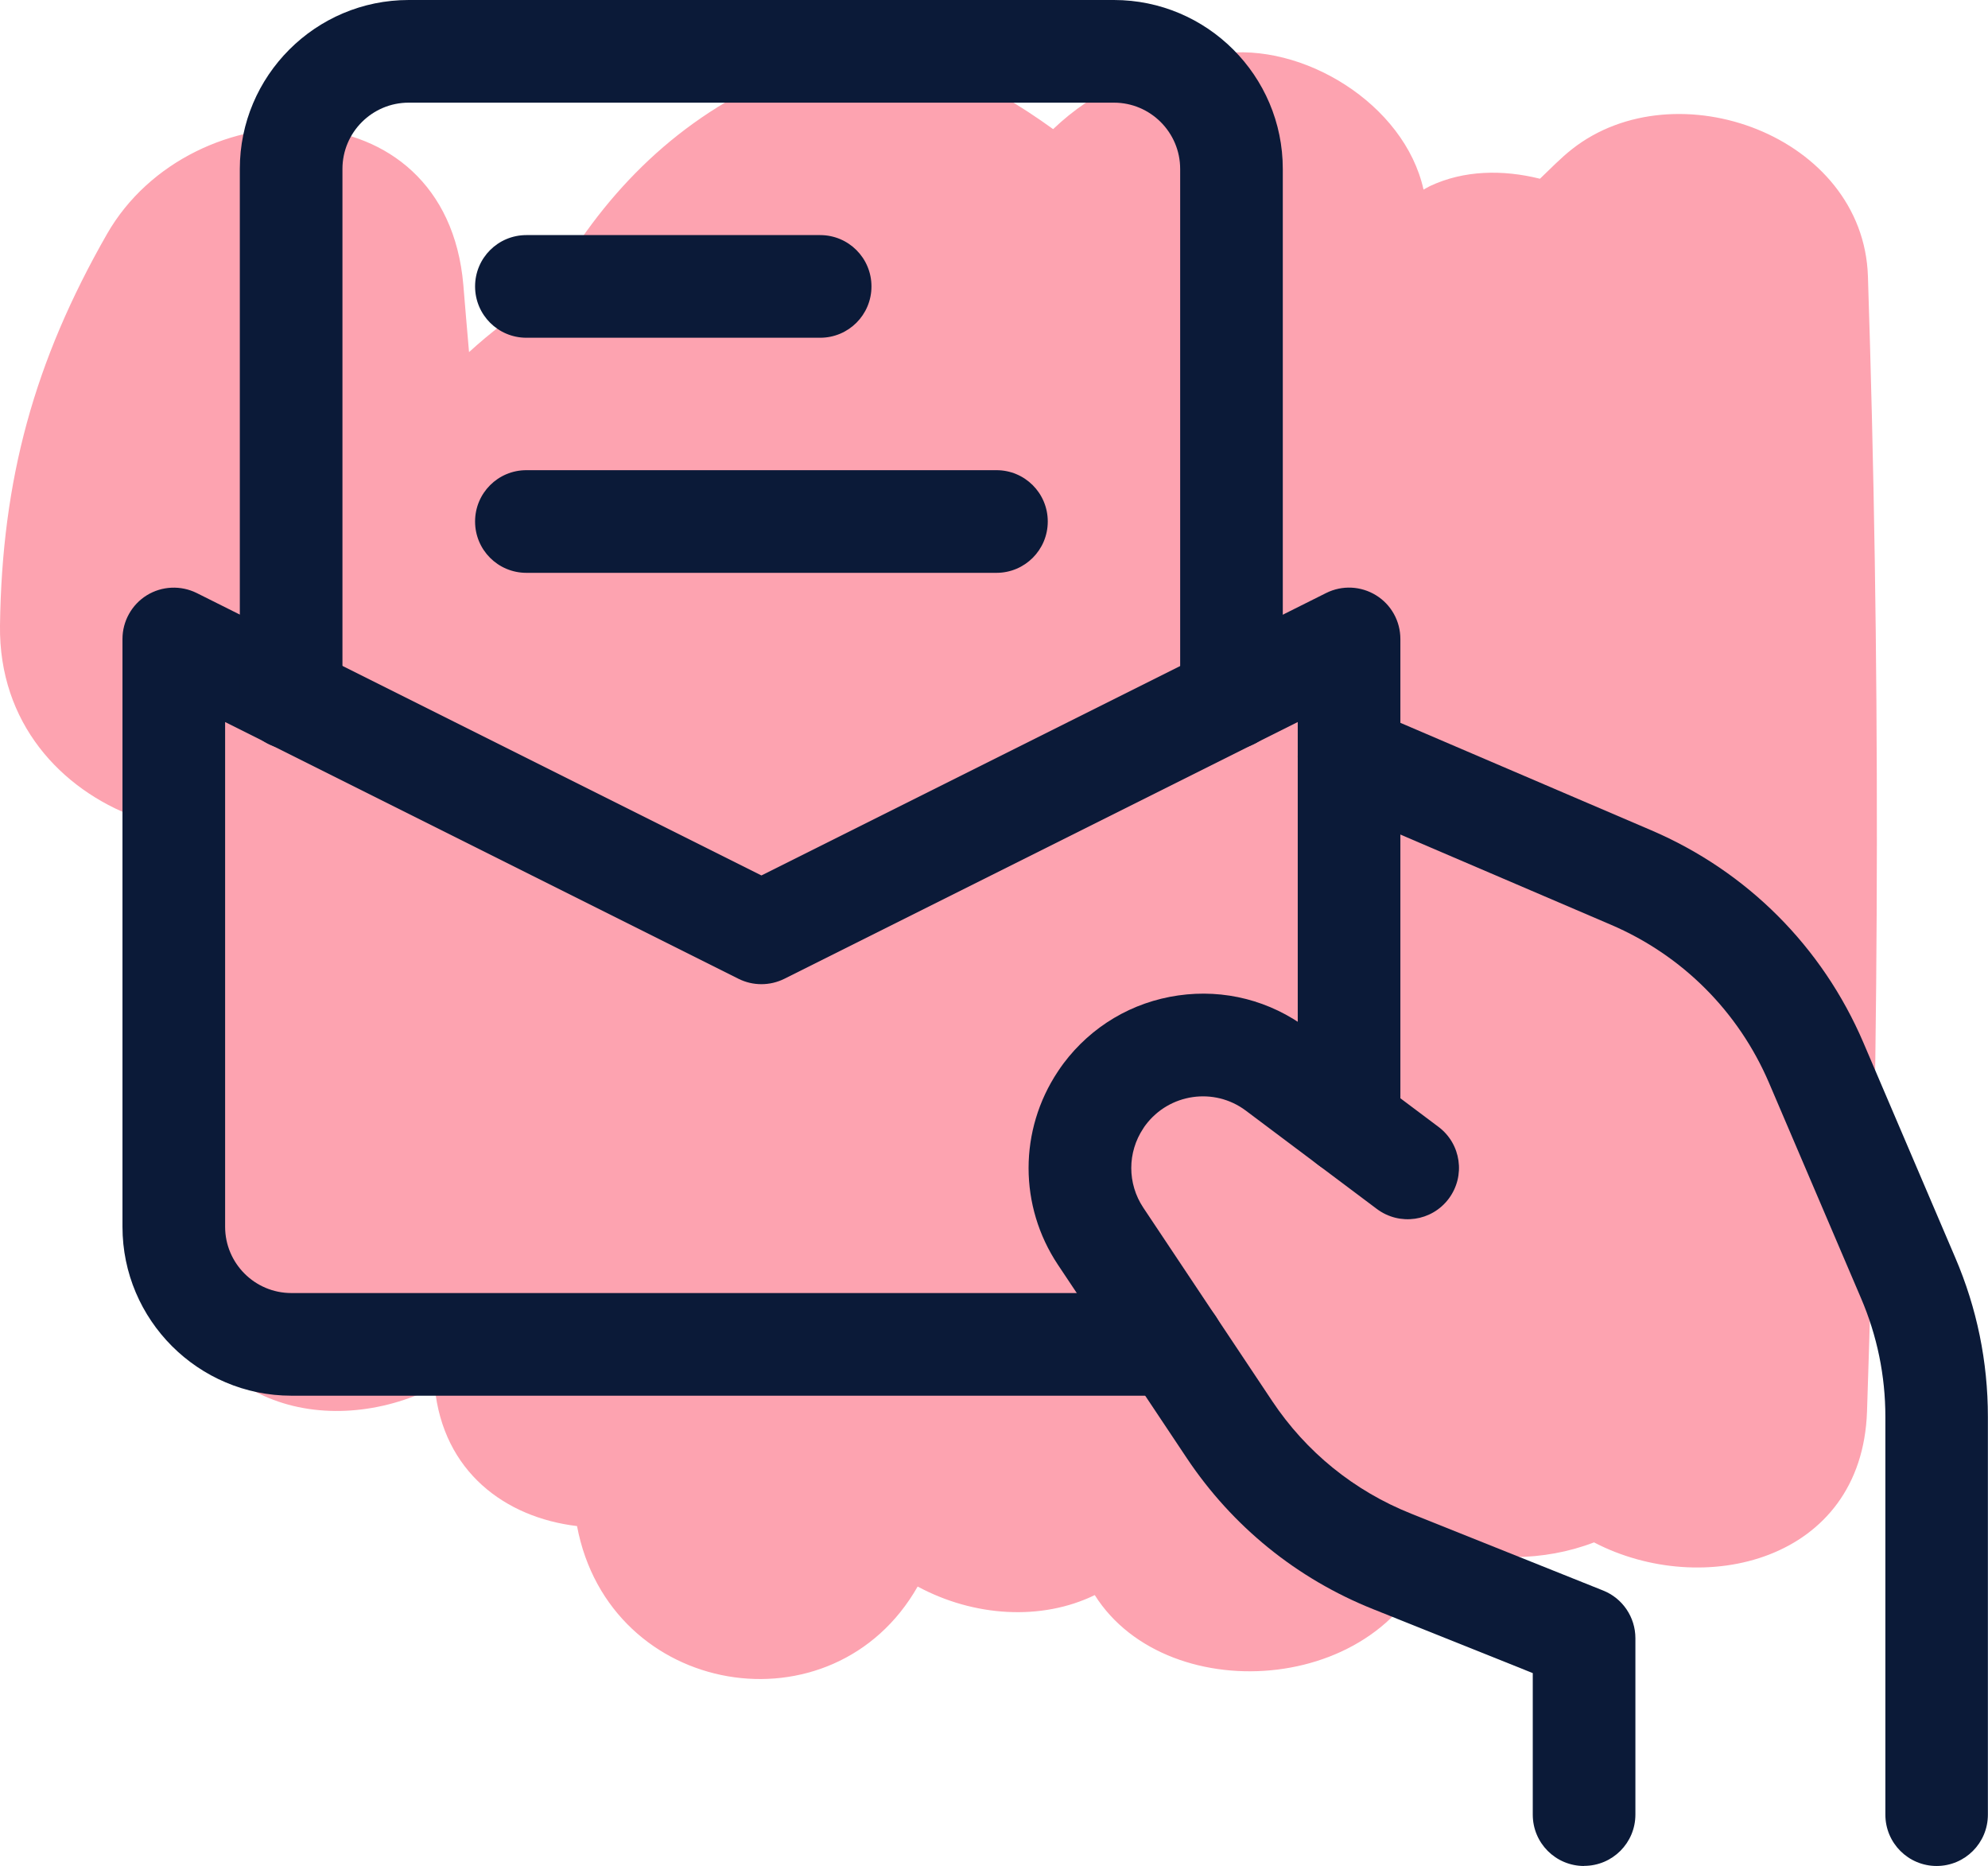
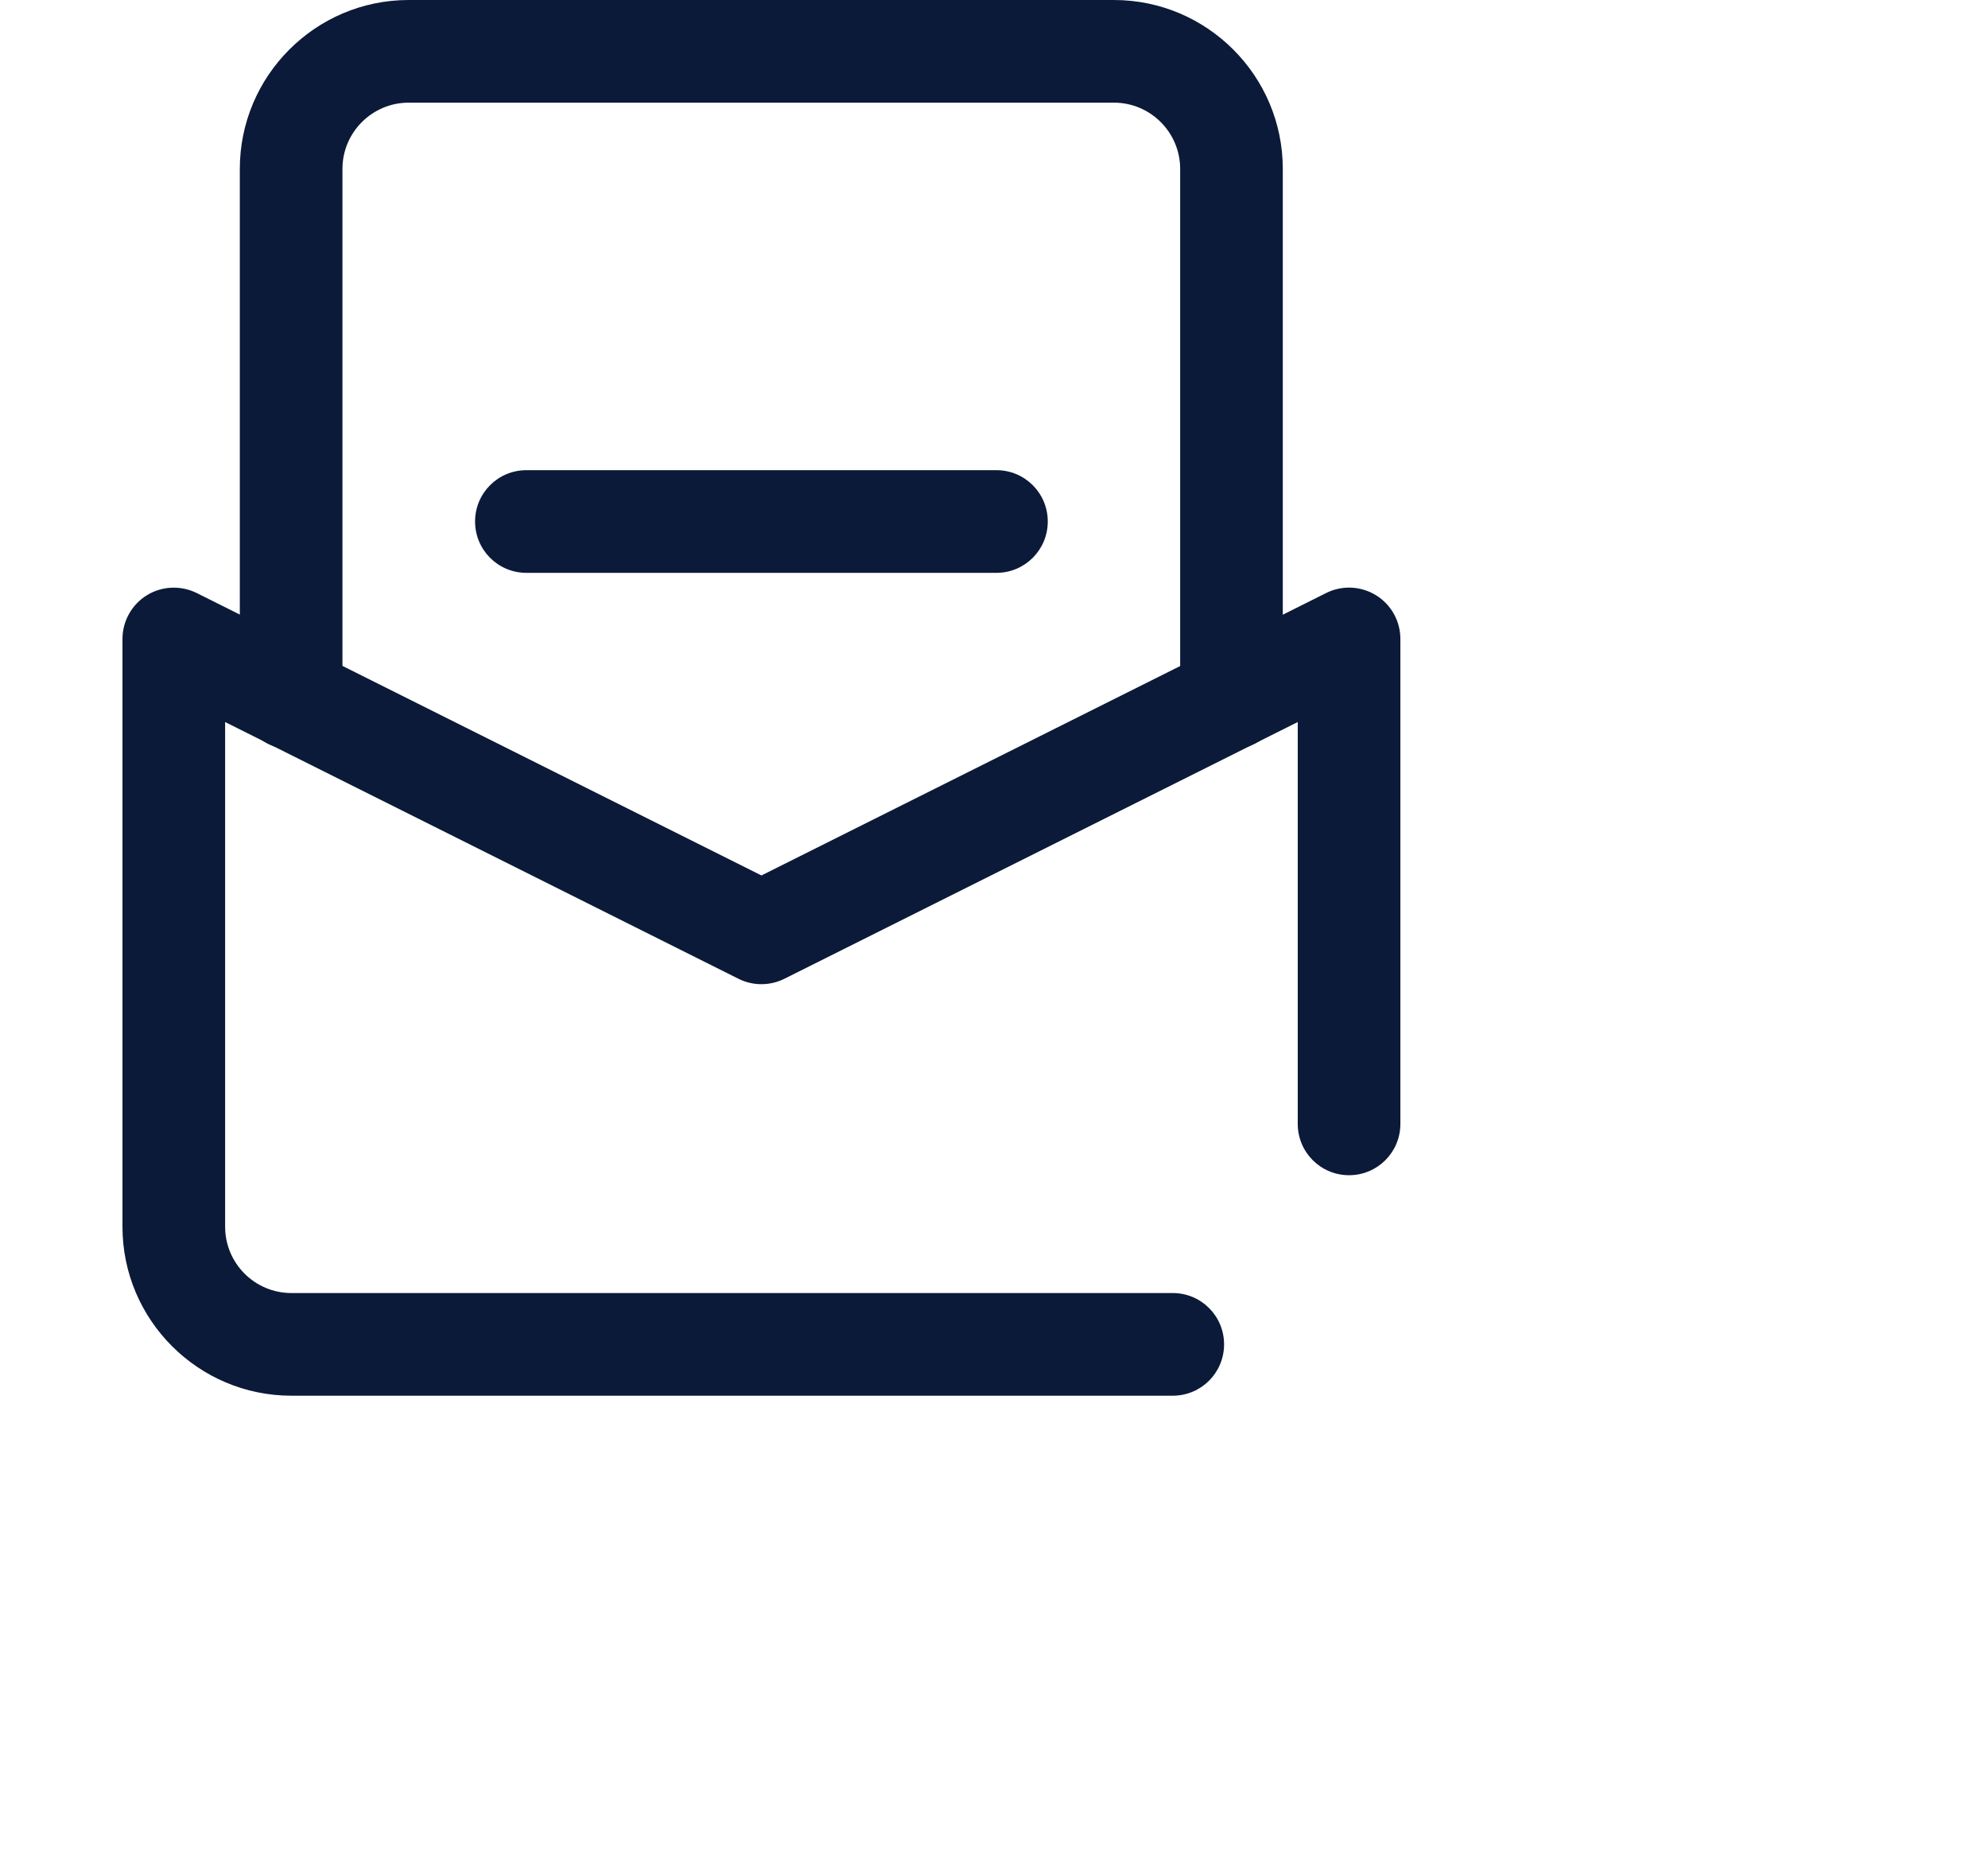
<svg xmlns="http://www.w3.org/2000/svg" id="Layer_2" viewBox="0 0 174.33 163.59">
  <defs>
    <style>.cls-1{fill:#0b1a38;}.cls-2{fill:#fda3b0;}</style>
  </defs>
  <g id="GUIDELINES">
-     <path class="cls-2" d="M0,54.84c-.11,8.57,5.37,14.36,11.84,16.78,1.09,12.75,2.19,25.49,3.28,38.24,1.16,13.5,13.71,16.46,23,11.74.74,7.44,6.19,11.44,12.48,12.19,2.84,15.06,22.48,18.29,29.87,5.3,4.91,2.65,10.85,3.03,15.53.75,6.47,10.26,26.3,8.67,29.84-4.54,4.37,1.64,9.55,1.61,13.94-.08,9.5,4.96,23.49,1.71,23.94-11.47,1.12-33.19,1.16-66.34.08-99.53-.4-12.33-16.84-18.3-25.94-11.15-1.02.8-1.89,1.72-2.82,2.6-3.25-.81-6.66-.76-9.64.64-.21.1-.37.21-.57.31-1.67-7.52-10.63-12.98-17.88-11.9-6.42.96-11.1,3.26-14.6,6.6-1.4-1.01-2.9-2.01-4.59-2.98-3.32-1.92-6.66-2.16-9.75-1.31-3.59-1.36-7.59-1.49-11.29.28-8.48,4.06-14.55,10.66-18.9,18.77-.21.11-.43.2-.64.31-2.21,1.23-4.18,2.78-6.05,4.48-.17-1.96-.34-3.92-.5-5.89-1.52-17.71-23.87-17.35-31.25-4.46C3,31.68.17,42.01,0,54.84Z" />
-     <path class="cls-1" d="M138.91,163.59c-2.49,0-4.5-2.01-4.5-4.5v-12.41l-14.01-5.61c-6.68-2.67-12.33-7.25-16.33-13.24l-11.3-16.95c-3.43-5.15-3.43-11.8,0-16.95.16-.24.32-.47.49-.7,2.45-3.26,6.02-5.38,10.06-5.96,4.04-.58,8.06.45,11.33,2.9l11.49,8.62c1.99,1.49,2.39,4.31.9,6.3-1.49,1.99-4.31,2.39-6.3.9l-11.49-8.62c-2.77-2.08-6.71-1.51-8.79,1.26-.07.09-.14.19-.2.29-1.41,2.11-1.41,4.85,0,6.96l11.3,16.95c2.98,4.47,7.19,7.88,12.18,9.87l16.84,6.74c1.71.68,2.83,2.34,2.83,4.18v15.46c0,2.49-2.01,4.5-4.5,4.5Z" />
-     <path class="cls-1" d="M169.83,163.59c-2.49,0-4.5-2.01-4.5-4.5v-34.88c0-3.6-.72-7.1-2.14-10.41l-8.06-18.86c-2.68-6.26-7.61-11.19-13.87-13.87l-24.73-10.59c-2.28-.98-3.34-3.62-2.37-5.91.98-2.28,3.62-3.34,5.91-2.37l24.73,10.59c8.4,3.6,15,10.21,18.6,18.61l8.06,18.86c1.9,4.43,2.86,9.12,2.86,13.95v34.88c0,2.49-2.01,4.5-4.5,4.5Z" />
    <path class="cls-1" d="M102.84,122.36H25.55c-8.16,0-14.81-6.64-14.81-14.81v-51.53c0-1.56.81-3.01,2.13-3.83,1.33-.82,2.98-.89,4.38-.2l49.52,24.76,49.52-24.76c1.4-.7,3.05-.62,4.38.2,1.33.82,2.13,2.27,2.13,3.83v42.51c0,2.49-2.01,4.5-4.5,4.5s-4.5-2.01-4.5-4.5v-35.23l-45.02,22.51c-1.27.63-2.76.63-4.02,0l-45.02-22.51v44.25c0,3.2,2.6,5.81,5.81,5.81h77.29c2.49,0,4.5,2.01,4.5,4.5s-2.01,4.5-4.5,4.5Z" />
    <path class="cls-1" d="M107.99,65.68c-2.49,0-4.5-2.01-4.5-4.5V14.81c0-3.2-2.6-5.81-5.81-5.81h-61.84c-3.2,0-5.81,2.6-5.81,5.81v46.38c0,2.49-2.01,4.5-4.5,4.5s-4.5-2.01-4.5-4.5V14.81c0-8.16,6.64-14.81,14.81-14.81h61.84c8.16,0,14.81,6.64,14.81,14.81v46.38c0,2.49-2.01,4.5-4.5,4.5Z" />
-     <path class="cls-1" d="M71.92,29.61h-25.76c-2.49,0-4.5-2.01-4.5-4.5s2.01-4.5,4.5-4.5h25.76c2.49,0,4.5,2.01,4.5,4.5s-2.01,4.5-4.5,4.5Z" />
    <path class="cls-1" d="M87.38,50.22h-41.22c-2.49,0-4.5-2.01-4.5-4.5s2.01-4.5,4.5-4.5h41.22c2.49,0,4.5,2.01,4.5,4.5s-2.01,4.5-4.5,4.5Z" />
  </g>
</svg>